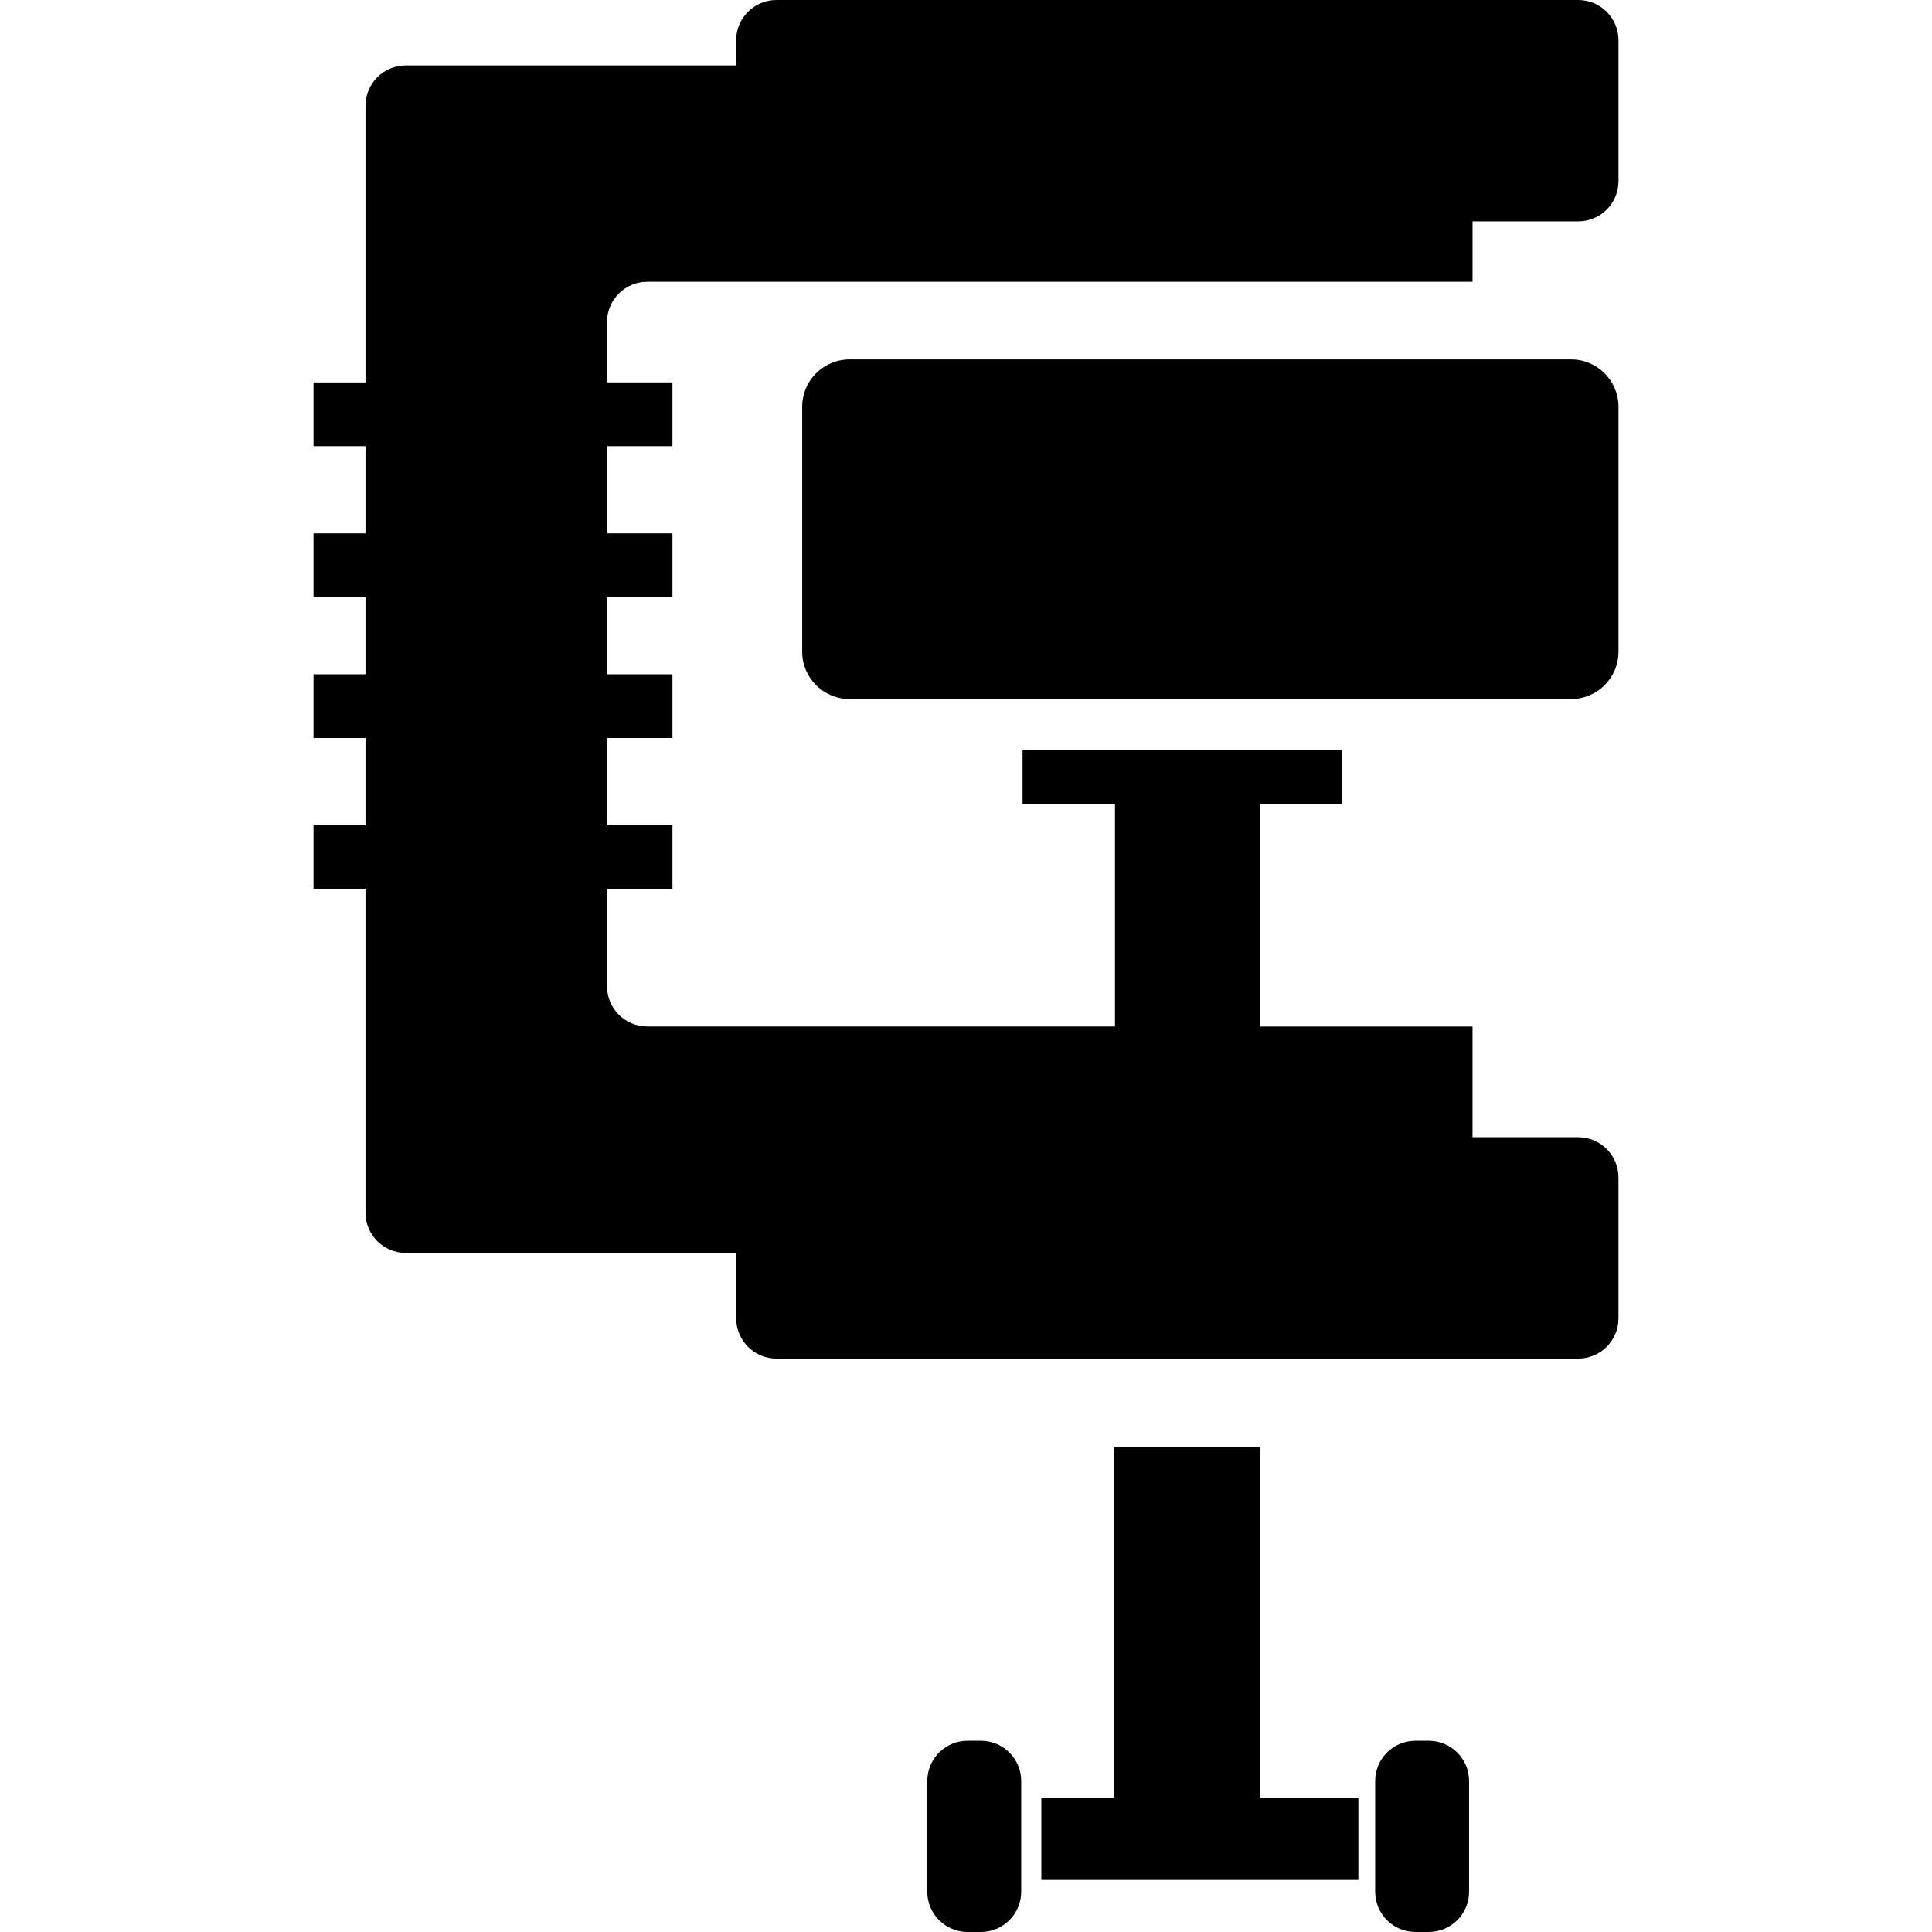
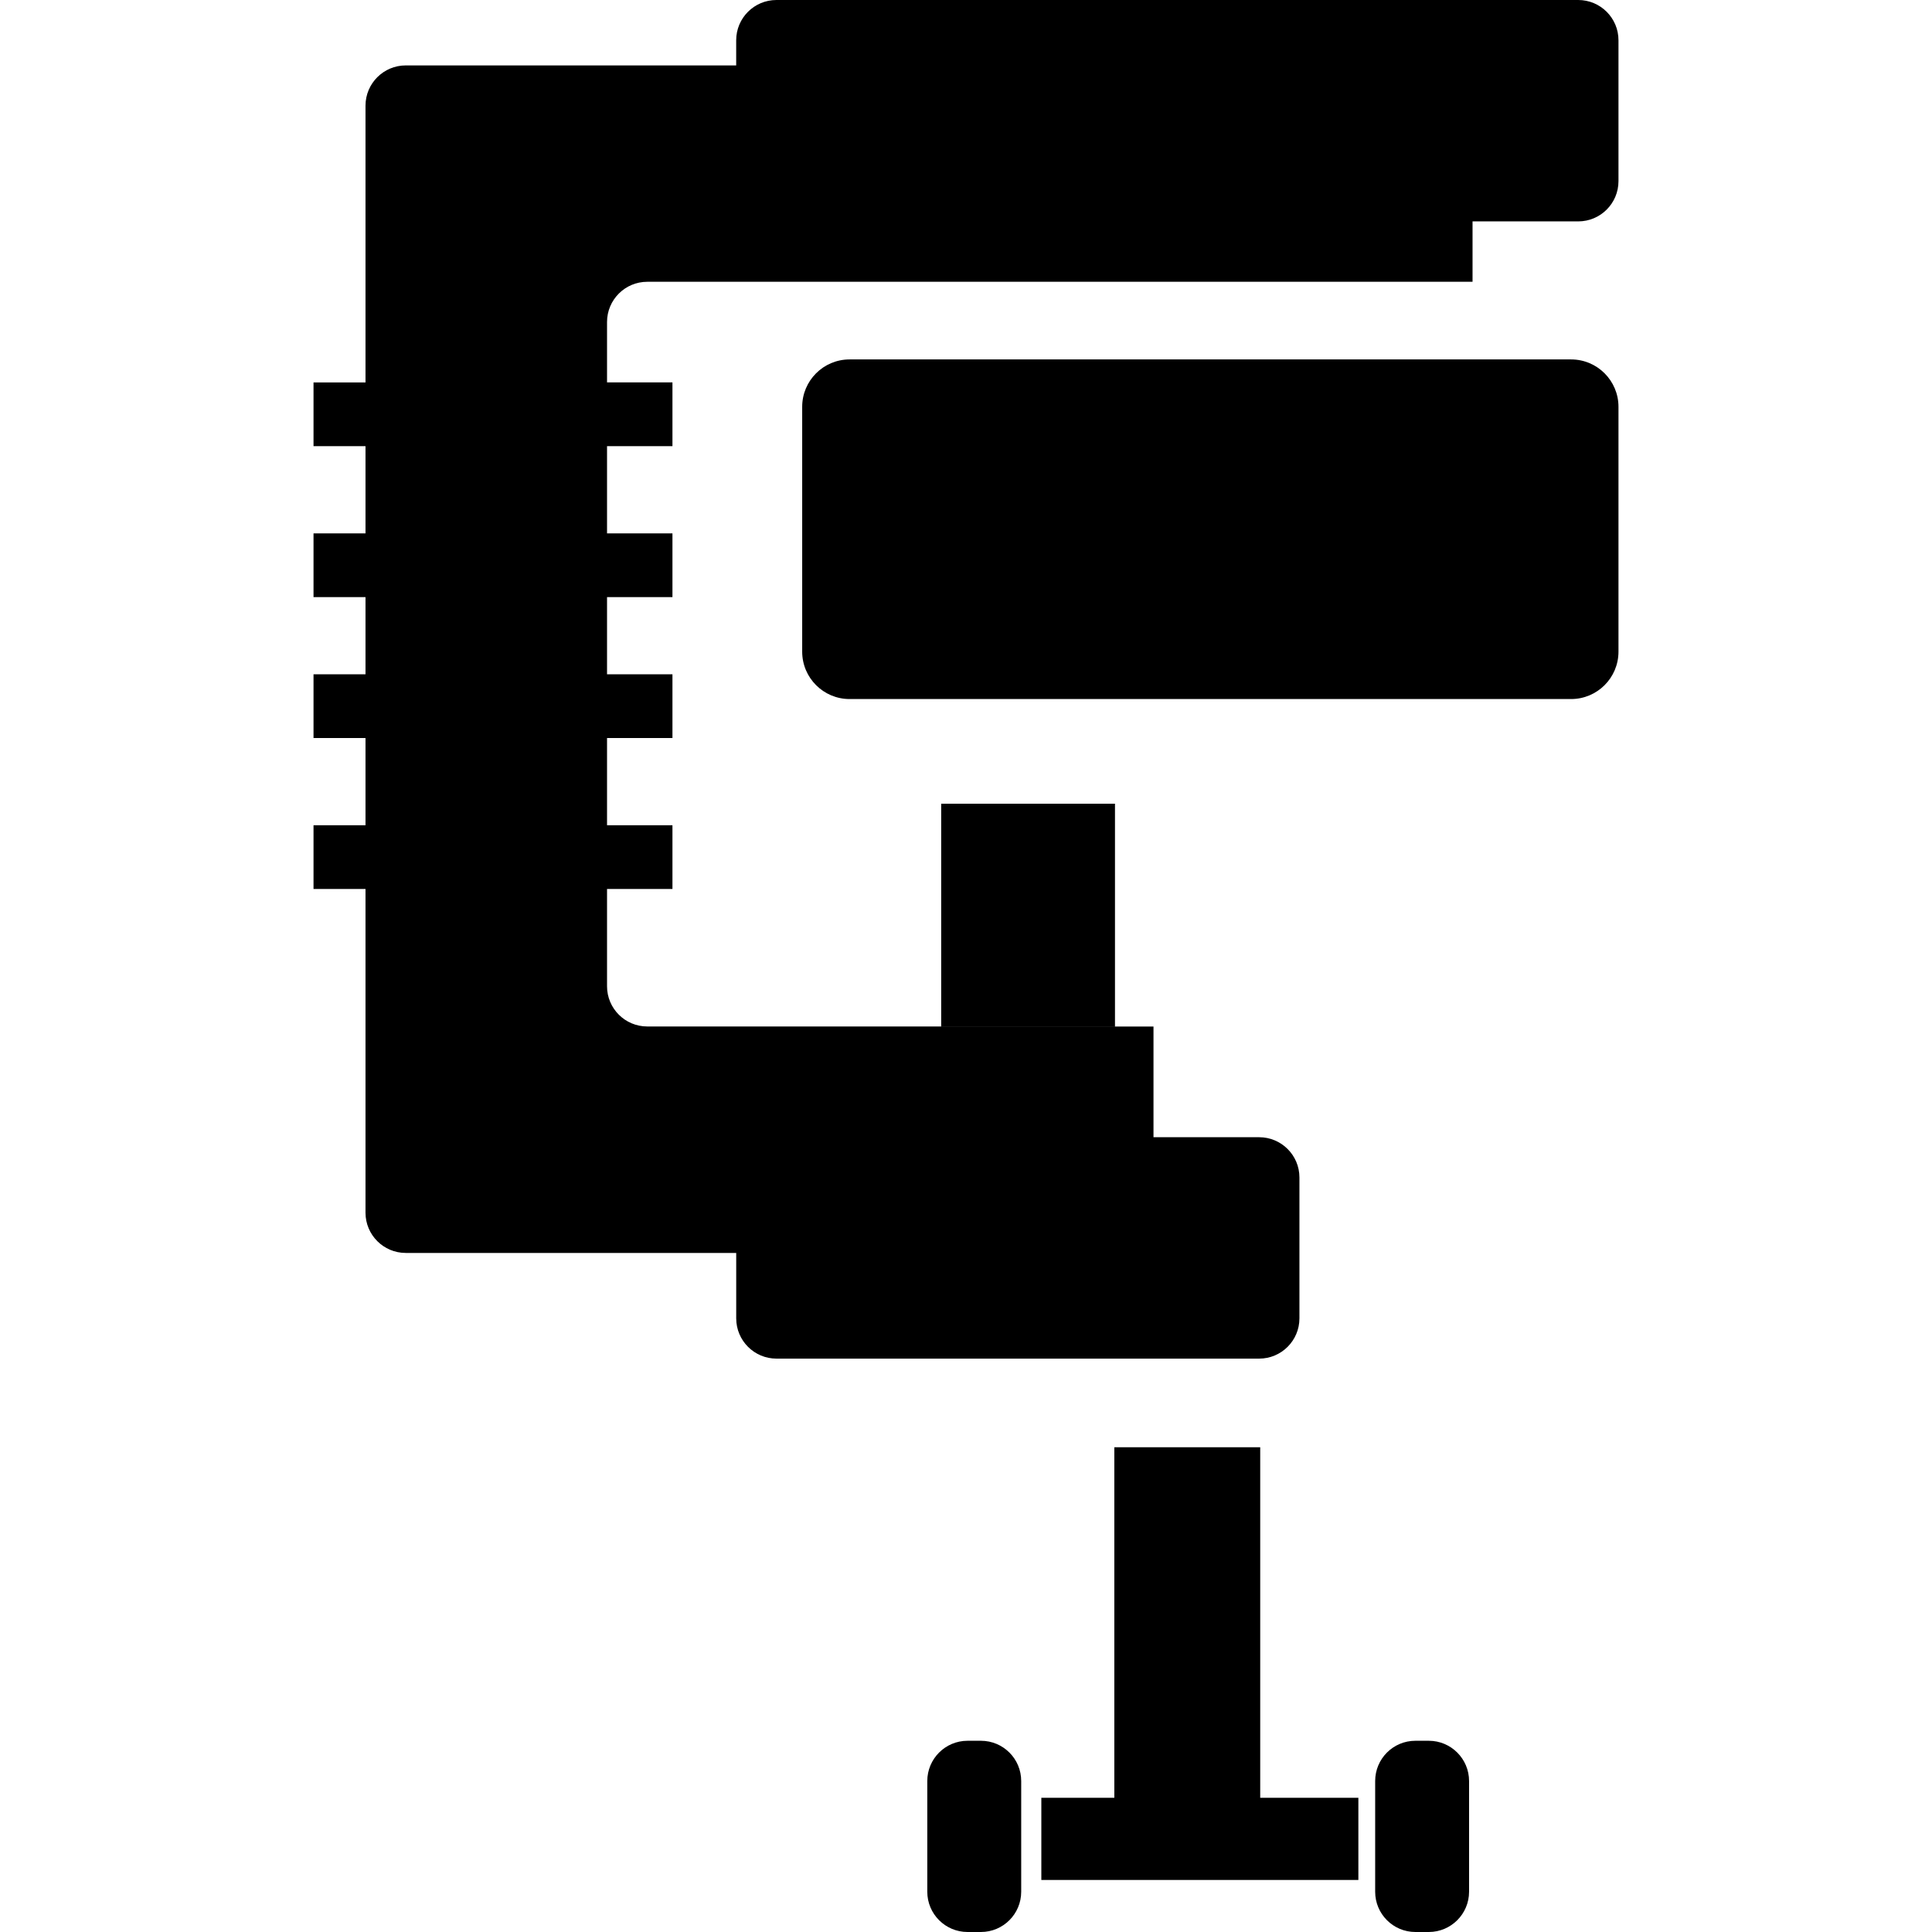
<svg xmlns="http://www.w3.org/2000/svg" fill="#000000" version="1.1" id="Capa_1" width="800px" height="800px" viewBox="0 0 493.507 493.508" xml:space="preserve">
  <g>
-     <path d="M413.422,10.285v35.987c0,5.677-4.604,10.282-10.284,10.282h-26.994v15.424H165.342c-5.678,0-10.282,4.604-10.282,10.282   v15.421h16.71v16.284h-16.71v22.277h16.71v16.284h-16.71v19.707h16.71v16.281h-16.71v22.281h16.71v16.281h-16.71v24.846   c0,5.681,4.604,10.278,10.282,10.278H284.81v-56.902h-23.613V191.68h81.492v13.619h-20.782v56.914h54.231v28.277h26.994   c5.674,0,10.284,4.599,10.284,10.285v35.984c0,5.681-4.61,10.285-10.284,10.285H198.342c-5.677,0-10.285-4.604-10.285-10.285   v-16.709h-84.409c-5.677,0-10.285-4.6-10.285-10.285v-82.683H80.085v-16.281h13.278v-22.281H80.085V172.24h13.278v-19.707H80.085   v-16.284h13.278v-22.277H80.085V97.69h13.278V26.995c0-5.677,4.607-10.285,10.285-10.285h84.403v-6.425   C188.051,4.604,192.659,0,198.336,0h204.796C408.818,0,413.422,4.604,413.422,10.285z M321.913,369.683h-37.273v89.542h-18.643   v20.996h18.637h37.273h25.073v-20.996h-25.073v-89.542H321.913z M364.972,444.661h-3.422c-5.681,0-10.279,4.604-10.279,10.284   v28.277c0,5.681,4.599,10.285,10.279,10.285h3.422c5.675,0,10.285-4.604,10.285-10.285v-28.277   C375.257,449.266,370.647,444.661,364.972,444.661z M250.569,444.661h-3.419c-5.677,0-10.285,4.604-10.285,10.284v28.277   c0,5.681,4.607,10.285,10.285,10.285h3.419c5.68,0,10.285-4.604,10.285-10.285v-28.277   C260.86,449.266,256.25,444.661,250.569,444.661z M401.318,91.812H217.014c-6.682,0-12.105,5.423-12.105,12.105v62.542   c0,6.682,5.423,12.105,12.105,12.105h184.304c6.685,0,12.104-5.423,12.104-12.105v-62.542   C413.422,97.235,408.002,91.812,401.318,91.812z" />
+     <path d="M413.422,10.285v35.987c0,5.677-4.604,10.282-10.284,10.282h-26.994v15.424H165.342c-5.678,0-10.282,4.604-10.282,10.282   v15.421h16.71v16.284h-16.71v22.277h16.71v16.284h-16.71v19.707h16.71v16.281h-16.71v22.281h16.71v16.281h-16.71v24.846   c0,5.681,4.604,10.278,10.282,10.278H284.81v-56.902h-23.613V191.68v13.619h-20.782v56.914h54.231v28.277h26.994   c5.674,0,10.284,4.599,10.284,10.285v35.984c0,5.681-4.61,10.285-10.284,10.285H198.342c-5.677,0-10.285-4.604-10.285-10.285   v-16.709h-84.409c-5.677,0-10.285-4.6-10.285-10.285v-82.683H80.085v-16.281h13.278v-22.281H80.085V172.24h13.278v-19.707H80.085   v-16.284h13.278v-22.277H80.085V97.69h13.278V26.995c0-5.677,4.607-10.285,10.285-10.285h84.403v-6.425   C188.051,4.604,192.659,0,198.336,0h204.796C408.818,0,413.422,4.604,413.422,10.285z M321.913,369.683h-37.273v89.542h-18.643   v20.996h18.637h37.273h25.073v-20.996h-25.073v-89.542H321.913z M364.972,444.661h-3.422c-5.681,0-10.279,4.604-10.279,10.284   v28.277c0,5.681,4.599,10.285,10.279,10.285h3.422c5.675,0,10.285-4.604,10.285-10.285v-28.277   C375.257,449.266,370.647,444.661,364.972,444.661z M250.569,444.661h-3.419c-5.677,0-10.285,4.604-10.285,10.284v28.277   c0,5.681,4.607,10.285,10.285,10.285h3.419c5.68,0,10.285-4.604,10.285-10.285v-28.277   C260.86,449.266,256.25,444.661,250.569,444.661z M401.318,91.812H217.014c-6.682,0-12.105,5.423-12.105,12.105v62.542   c0,6.682,5.423,12.105,12.105,12.105h184.304c6.685,0,12.104-5.423,12.104-12.105v-62.542   C413.422,97.235,408.002,91.812,401.318,91.812z" />
  </g>
</svg>